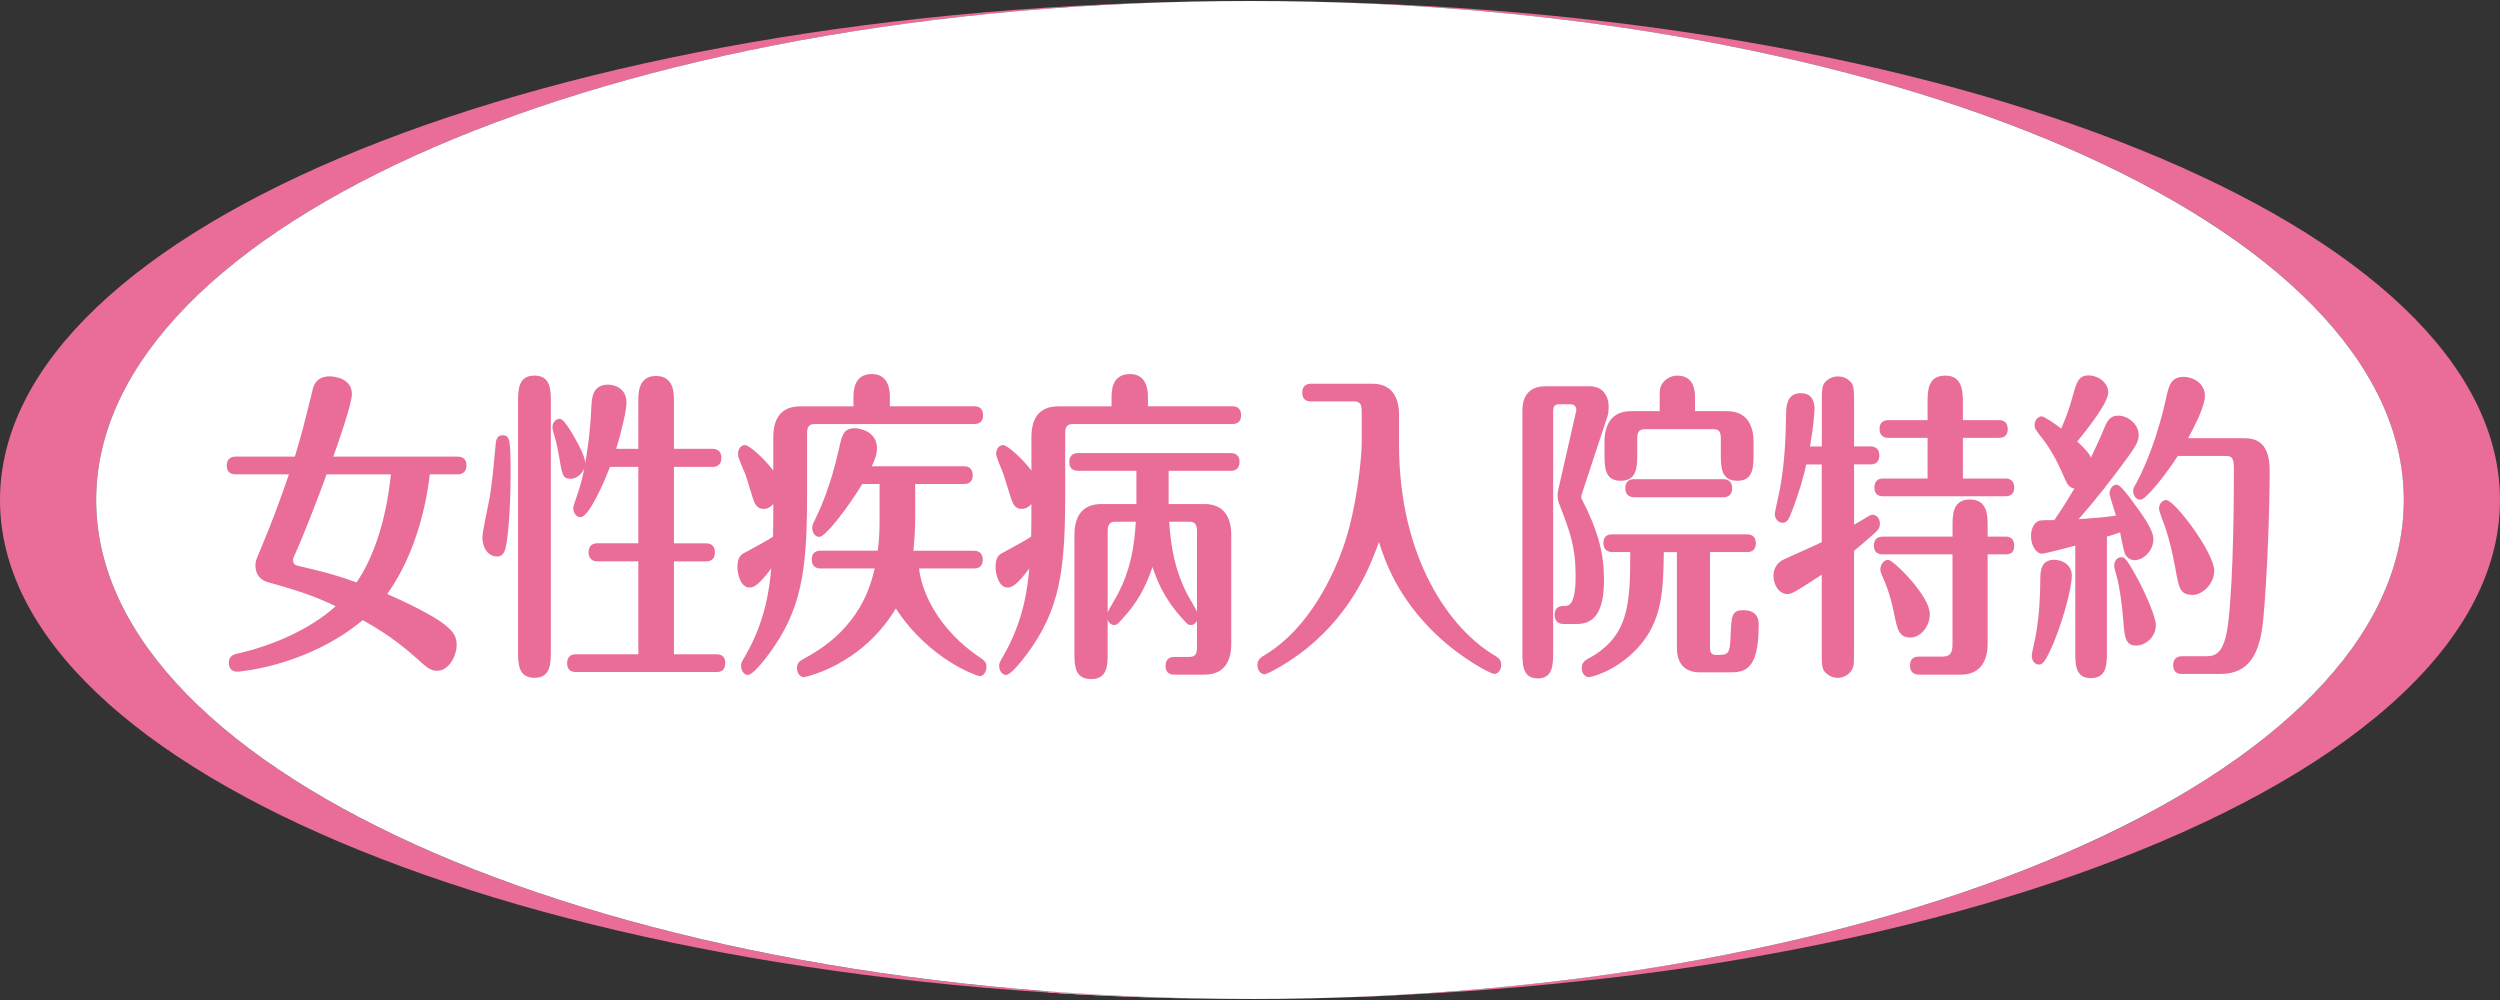
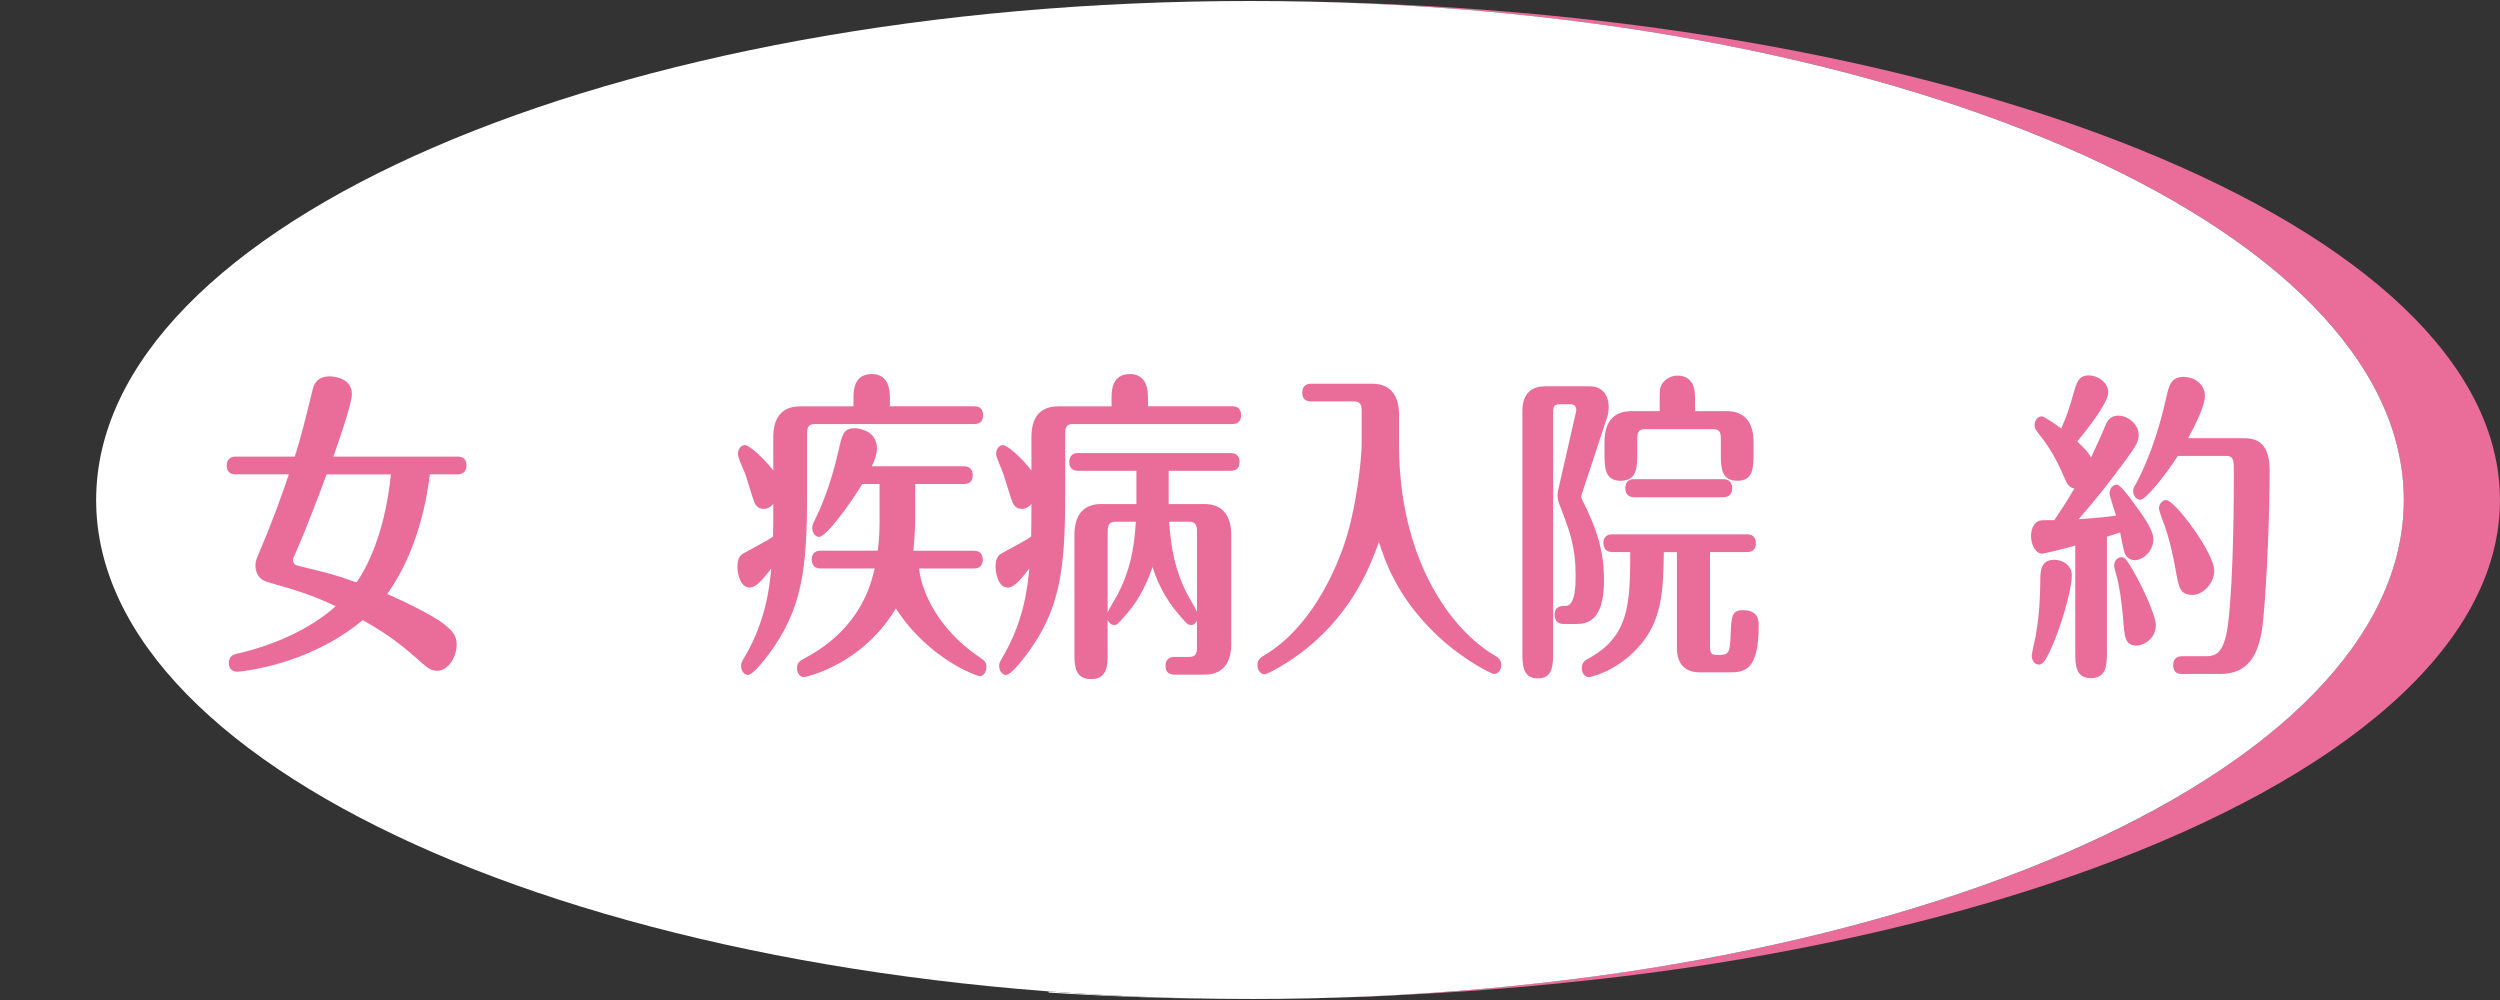
<svg xmlns="http://www.w3.org/2000/svg" id="_レイヤー_1" data-name="レイヤー 1" viewBox="0 0 70 28">
  <rect x="0" y="0" width="70" height="28" fill="#333333" stroke="none" />
  <defs>
    <style>
      .cls-1 {
        fill: #fff;
      }

      .cls-2 {
        fill: #ea6d99;
      }
    </style>
  </defs>
  <g>
    <path class="cls-1" d="m29.362,27.759v.033c1.679.107,3.4.171,5.152.179-1.755-.009-3.477-.085-5.152-.212Z" />
    <g>
      <path class="cls-2" d="m35.485.031c17.62.111,31.821,6.323,31.821,13.972,0,3.691-3.313,7.048-8.725,9.552-2.963,1.366-6.56,2.474-10.589,3.242-.69.132-1.397.249-2.111.36-.128.019-.255.04-.384.058-.728.108-1.465.207-2.215.293-.029.003-.058.006-.087.009-.785.088-1.582.165-2.39.227-.018.001-.036.004-.054.005-.819.063-1.649.113-2.487.149-.042.002-.083.004-.125.005-.876.038-1.758.064-2.655.068.701-.004,1.395-.022,2.084-.045.214-.006.433-.007.646-.014.073-.003.145-.009.218-.011.397-.016.786-.04,1.179-.06.589-.031,1.173-.065,1.752-.107.393-.029.782-.06,1.17-.094.618-.054,1.228-.116,1.834-.182.312-.035.627-.066.935-.104.912-.111,1.812-.233,2.69-.374,3.934-.626,7.511-1.533,10.589-2.655,7.016-2.556,11.418-6.233,11.418-10.322C70,6.349,54.591.133,35.485.031Z" />
-       <path class="cls-2" d="m34.514,27.972c-17.62-.112-31.822-6.323-31.822-13.969S16.894.142,34.514.031C15.407.133,0,6.349,0,14.002s15.407,13.866,34.514,13.969Z" />
    </g>
    <path class="cls-1" d="m35,27.972c17.843,0,32.307-6.255,32.307-13.969S52.843.028,35,.028,2.692,6.283,2.692,14.002s14.462,13.969,32.308,13.969Z" />
  </g>
  <g>
    <path class="cls-2" d="m6.595,13.282c-.087,0-.247-.027-.247-.244,0-.225.166-.253.247-.253h1.661c.203-.677.231-.793.492-1.85.028-.127.1-.397.484-.397.114,0,.621.045.621.496,0,.271-.383,1.373-.521,1.751h3.483c.086,0,.247.028.247.245,0,.225-.167.252-.247.252h-.78c-.064.551-.296,2.096-1.193,3.35.498.216,1.294.605,1.598.849.201.162.347.298.347.569,0,.316-.218.732-.549.732-.182,0-.289-.091-.586-.361-.187-.163-.686-.614-1.496-1.057-1.574,1.309-3.496,1.444-3.511,1.444-.137,0-.238-.081-.238-.244,0-.208.15-.243.238-.263.968-.216,2.038-.676,2.753-1.327-.657-.315-1.142-.459-1.908-.676-.338-.1-.338-.407-.338-.47,0-.108.03-.18.093-.325.405-.957.607-1.535.845-2.222h-1.495Zm2.55,0c-.174.479-.541,1.454-.889,2.249-.043.09-.051.107-.051.154,0,.016,0,.126.125.153.888.217.989.235,1.654.469.425-.613.822-1.642.961-3.024h-1.799Z" />
-     <path class="cls-2" d="m13.508,15.051c0-.181.176-.966.204-1.128.064-.416.078-.524.167-1.491.007-.071.022-.245.187-.245.216,0,.231.127.231,1.085,0,.993-.073,1.752-.131,2.022-.021.118-.071.289-.246.289-.245,0-.412-.233-.412-.533Zm1.916,3.16c0,.353,0,.768-.455.768-.464,0-.464-.398-.464-.768v-6.935c0-.352,0-.759.457-.759.462,0,.462.398.462.759v6.935Zm2.449-5.644v-1.354c0-.199,0-.686.492-.686.505,0,.505.478.505.686v1.354h1.084c.086,0,.245.036.245.253,0,.226-.164.253-.245.253h-1.084v2.14h.903c.094,0,.245.037.245.253,0,.225-.158.253-.245.253h-.903v2.601h1.2c.087,0,.238.027.238.243,0,.235-.158.253-.238.253h-3.946c-.093,0-.245-.028-.245-.245,0-.225.159-.252.245-.252h1.749v-2.601h-1.149c-.086,0-.244-.035-.244-.253,0-.226.165-.253.244-.253h1.149v-2.14h-.794c-.167.444-.592,1.409-.825,1.409-.122,0-.202-.126-.202-.253,0-.044.03-.135.058-.216.152-.415.208-.686.253-.903-.081.191-.24.297-.383.297-.224,0-.238-.099-.333-.659-.044-.271-.093-.441-.159-.668-.008-.026-.02-.081-.02-.116,0-.126.093-.236.202-.236.123,0,.324.362.434.552.115.207.281.504.281.694.058-.343.137-.786.174-1.597.014-.227.028-.606.468-.606.181,0,.515.099.515.506,0,.18-.103.678-.289,1.291h.62Z" />
    <path class="cls-2" d="m23.897,11.377v-.227c0-.189,0-.677.514-.677.499,0,.506.506.506.658v.245h2.364c.079,0,.245.017.245.253,0,.217-.159.244-.245.244h-4.473c-.166,0-.21.097-.21.26v1.735c0,2.112-.152,3.206-1.068,4.443-.152.207-.456.587-.587.587-.107,0-.193-.117-.193-.254,0-.08.012-.098.122-.288.586-1.011.68-1.968.722-2.438-.338.453-.482.533-.607.533-.246,0-.339-.369-.339-.577,0-.289.114-.353.202-.397.369-.208.658-.352.795-.451,0-.217.007-.235.007-.497v-.415c-.129.135-.223.135-.274.135-.159,0-.224-.117-.254-.18-.05-.11-.209-.669-.252-.786-.08-.198-.209-.461-.209-.567,0-.164.099-.254.194-.254.117,0,.521.352.795.713v-.93c0-.49.188-.867.752-.867h1.494Zm.731,2.175h-.484c-.325.542-1.011,1.481-1.208,1.481-.113,0-.194-.127-.194-.244,0-.083.021-.126.059-.199.159-.325.446-.94.686-2.005.087-.398.131-.595.44-.595.181,0,.628.108.628.559,0,.19-.07.344-.145.506h2.581c.072,0,.245.018.245.253,0,.226-.166.244-.245.244h-1.366v.958c0,.225-.015.568-.05.911h1.697c.072,0,.245.018.245.253,0,.227-.173.243-.245.243h-1.539c.087.75.607,1.734,1.641,2.448.202.137.247.171.247.315,0,.145-.095.254-.188.254-.051,0-1.402-.443-2.349-1.897-.97,1.617-2.565,1.923-2.572,1.923-.094,0-.195-.09-.195-.244,0-.171.072-.207.252-.307,1.54-.83,1.822-2.068,1.922-2.493h-1.518c-.072,0-.245-.017-.245-.252,0-.218.167-.245.245-.245h1.604c.031-.234.051-.469.051-.84v-1.029Z" />
    <path class="cls-2" d="m31.123,11.377v-.227c0-.189,0-.677.515-.677.498,0,.505.506.505.658v.245h2.362c.08,0,.246.017.246.253,0,.217-.157.244-.246.244h-4.47c-.168,0-.21.097-.21.26v1.735c0,2.112-.152,3.206-1.068,4.443-.155.207-.457.587-.587.587-.108,0-.194-.117-.194-.254,0-.08.014-.098.122-.288.587-1.011.68-1.968.722-2.438-.339.453-.482.533-.606.533-.245,0-.338-.369-.338-.577,0-.289.114-.353.201-.397.368-.208.659-.352.795-.451,0-.217.007-.235.007-.497v-.415c-.129.135-.224.135-.275.135-.158,0-.222-.117-.252-.18-.05-.11-.181-.571-.253-.786-.028-.09-.208-.487-.208-.567,0-.164.1-.254.195-.254.115,0,.519.352.794.713v-.93c0-.49.181-.867.752-.867h1.495Zm-.108,6.908c0,.325,0,.73-.462.73-.469,0-.469-.397-.469-.73v-3.306c0-.478.187-.866.752-.866h.983v-.931h-1.634c-.078,0-.245-.018-.245-.244,0-.234.174-.252.245-.252h4.278c.08,0,.245.028.245.244,0,.234-.166.252-.245.252h-1.741v.931h1.003c.55,0,.75.378.75.866v3.044c0,.479-.187.867-.75.867h-.844c-.082,0-.247-.018-.247-.245,0-.233.173-.251.247-.251h.425c.165,0,.209-.091.209-.262v-.749c-.036.063-.086.117-.165.117-.081,0-.102-.017-.261-.198-.535-.596-.714-1.111-.817-1.427-.208.596-.433,1.001-.824,1.427-.157.181-.181.198-.252.198-.029,0-.123-.009-.182-.144v.931Zm0-1.139c.03-.081.239-.424.282-.505.347-.677.463-1.283.506-2.033h-.577c-.166,0-.211.099-.211.272v2.265Zm1.722-2.538c.05.75.166,1.372.512,2.042.037.062.23.397.267.477v-2.247c0-.173-.044-.272-.209-.272h-.569Z" />
    <path class="cls-2" d="m38.126,11.502c0-.162-.037-.262-.209-.262h-1.208c-.078,0-.246-.017-.246-.243,0-.235.174-.253.246-.253h1.713c.55,0,.751.38.751.867v.83c0,3.207,1.438,5.184,2.682,5.915.072.045.18.1.18.262,0,.145-.093.253-.195.253-.093,0-.91-.424-1.604-1.084-1.127-1.065-1.461-2.103-1.626-2.61-.217.596-.686,1.897-2.023,2.98-.485.389-1.084.723-1.186.723-.085,0-.193-.099-.193-.253,0-.163.094-.217.209-.289,1.259-.757,1.922-2.257,2.191-3.007.382-1.074.519-2.529.519-2.906v-.923Z" />
-     <path class="cls-2" d="m42.627,11.502c0-.532.312-.686.636-.686h1.251c.353,0,.528.253.528.578,0,.036,0,.154-.03.253l-.73,2.212c-.006.018-.015.072.009.118.462.894.621,1.535.621,2.258,0,.956-.31,1.236-.76,1.236h-.375c-.094,0-.247-.037-.247-.253,0-.253.183-.253.312-.253.275,0,.275-.623.275-.849,0-.823-.167-1.247-.448-1.978-.023-.054-.057-.145-.057-.271,0-.036.006-.099.013-.127l.506-2.221c.021-.081-.014-.2-.151-.2h-.304c-.158,0-.188.056-.188.236v6.691c0,.353,0,.749-.427.749-.434,0-.434-.388-.434-.749v-6.746Zm3.96,3.956c-.015,1.029-.029,1.933-.737,2.69-.629.677-1.33.813-1.365.813-.087,0-.195-.09-.195-.253,0-.162.101-.225.171-.261,1.144-.615,1.186-1.508,1.186-2.99h-.505c-.08,0-.247-.027-.247-.253,0-.217.159-.243.247-.243h3.779c.08,0,.244.027.244.253,0,.217-.159.244-.244.244h-1.041v2.646c0,.181.035.235.194.235.326,0,.364-.017.384-.577.021-.497.028-.677.346-.677.439,0,.439.297.439.433,0,1.245-.389,1.308-.815,1.308h-.838c-.319,0-.637-.153-.637-.685v-2.682h-.368Zm-.116-4.317c0-.171,0-.244.036-.335.072-.162.26-.289.456-.289.476,0,.497.433.497.607v.388h.889c.628,0,.751.487.751.866v.299c0,.396,0,.785-.454.785-.463,0-.463-.389-.463-.768v-.414c0-.173-.035-.262-.208-.262h-1.924c-.166,0-.208.09-.208.262v.414c0,.37,0,.768-.462.768-.455,0-.455-.379-.455-.785v-.299c0-.478.187-.866.75-.866h.795v-.37Zm-.715,2.782c-.093,0-.247-.037-.247-.254,0-.226.16-.252.247-.252h2.5c.086,0,.245.036.245.252,0,.226-.166.254-.245.254h-2.5Z" />
-     <path class="cls-2" d="m51.912,18.275c0,.335,0,.38-.065.488-.064.118-.224.217-.383.217s-.274-.071-.339-.135c-.102-.099-.116-.181-.116-.569v-2.184c-.753.487-.837.541-.954.541-.238,0-.398-.243-.398-.514,0-.253.161-.397.282-.451.167-.082.919-.408,1.07-.488v-2.176h-.433c-.057.262-.195.794-.441,1.409-.058.144-.108.225-.224.225-.108,0-.217-.098-.217-.252,0-.046.124-.579.144-.696.138-.767.159-1.38.175-2.166.008-.271.087-.515.412-.515.201,0,.382.099.382.451,0,.073-.028.478-.127,1.04h.331v-1.257c0-.316.008-.406.058-.496.035-.064.173-.207.39-.207.144,0,.259.053.333.127.105.098.122.179.122.576v1.257h.463c.08,0,.244.027.244.251,0,.235-.172.253-.244.253h-.463v1.689c.066-.037.36-.216.427-.253.03-.018.057-.027.093-.027.103,0,.203.091.203.253,0,.107-.052.161-.081.197-.042.046-.294.272-.643.56v2.854Zm.802-2.754c-.094,0-.245-.026-.245-.243,0-.226.159-.253.245-.253h1.957v-.281c0-.325,0-.758.484-.758.499,0,.499.451.499.758v.281h.506c.08,0,.238.027.238.253,0,.207-.116.243-.238.243h-.506v2.502c0,.469-.194.867-.751.867h-1.179c-.086,0-.245-.035-.245-.252,0-.253.196-.253.245-.253h.665c.231,0,.281-.127.281-.353v-2.511h-1.957Zm1.258-2.122v-1.138h-1.099c-.08,0-.246-.026-.246-.253,0-.217.16-.244.246-.244h1.099v-.478c0-.342,0-.769.498-.769.491,0,.491.47.491.769v.478h1.012c.08,0,.244.018.244.253,0,.217-.157.243-.244.243h-1.012v1.138h1.2c.072,0,.238.027.238.253,0,.217-.158.244-.238.244h-3.433c-.086,0-.245-.019-.245-.244s.152-.253.245-.253h1.244Zm-1.099,2.276c.131,0,1.162,1.003,1.162,1.517,0,.343-.251.659-.549.659-.324,0-.367-.253-.455-.686-.057-.281-.122-.523-.215-.767-.059-.162-.167-.361-.167-.443,0-.135.086-.28.224-.28Z" />
+     <path class="cls-2" d="m42.627,11.502c0-.532.312-.686.636-.686h1.251c.353,0,.528.253.528.578,0,.036,0,.154-.03.253l-.73,2.212c-.006.018-.015.072.009.118.462.894.621,1.535.621,2.258,0,.956-.31,1.236-.76,1.236h-.375c-.094,0-.247-.037-.247-.253,0-.253.183-.253.312-.253.275,0,.275-.623.275-.849,0-.823-.167-1.247-.448-1.978-.023-.054-.057-.145-.057-.271,0-.036.006-.099.013-.127l.506-2.221c.021-.081-.014-.2-.151-.2h-.304c-.158,0-.188.056-.188.236v6.691c0,.353,0,.749-.427.749-.434,0-.434-.388-.434-.749v-6.746Zm3.96,3.956c-.015,1.029-.029,1.933-.737,2.69-.629.677-1.33.813-1.365.813-.087,0-.195-.09-.195-.253,0-.162.101-.225.171-.261,1.144-.615,1.186-1.508,1.186-2.99h-.505c-.08,0-.247-.027-.247-.253,0-.217.159-.243.247-.243h3.779c.08,0,.244.027.244.253,0,.217-.159.244-.244.244h-1.041v2.646c0,.181.035.235.194.235.326,0,.364-.017.384-.577.021-.497.028-.677.346-.677.439,0,.439.297.439.433,0,1.245-.389,1.308-.815,1.308h-.838c-.319,0-.637-.153-.637-.685v-2.682h-.368Zm-.116-4.317c0-.171,0-.244.036-.335.072-.162.26-.289.456-.289.476,0,.497.433.497.607v.388h.889c.628,0,.751.487.751.866v.299c0,.396,0,.785-.454.785-.463,0-.463-.389-.463-.768v-.414c0-.173-.035-.262-.208-.262h-1.924c-.166,0-.208.09-.208.262v.414c0,.37,0,.768-.462.768-.455,0-.455-.379-.455-.785v-.299c0-.478.187-.866.75-.866h.795Zm-.715,2.782c-.093,0-.247-.037-.247-.254,0-.226.16-.252.247-.252h2.5c.086,0,.245.036.245.252,0,.226-.166.254-.245.254h-2.5Z" />
    <path class="cls-2" d="m58.105,15.277c-.117.037-.861.226-.926.226-.167,0-.311-.226-.311-.497,0-.145.051-.333.189-.405.056-.037.108-.037.462-.037.093-.136.275-.396.564-.885-.144-.027-.194-.118-.246-.226-.158-.362-.354-.803-.657-1.182-.188-.243-.211-.272-.211-.37,0-.146.103-.243.197-.243.08,0,.434.252.548.342.168-.397.217-.532.333-.948.1-.352.152-.541.441-.541.231,0,.542.18.542.477,0,.289-.564,1.003-.867,1.374.144.136.324.306.383.451.094-.209.224-.462.375-.831.067-.162.137-.344.391-.344.274,0,.571.244.571.542,0,.198-.116.361-.339.668-.428.587-.874,1.156-1.344,1.69.599-.047.665-.047,1.048-.101-.03-.1-.181-.551-.181-.623,0-.108.072-.244.202-.244.101,0,.339.325.514.569.18.244.512.686.512.958,0,.324-.281.587-.52.587-.137,0-.23-.073-.282-.19-.03-.073-.123-.533-.13-.587-.203.072-.239.081-.37.117v3.233c0,.343,0,.731-.454.731-.432,0-.432-.397-.432-.731v-2.98Zm-1.215,3.088c0-.091.095-.478.108-.551.115-.65.123-1.137.13-1.553,0-.261.008-.587.391-.587.217,0,.492.136.492.443,0,.406-.327,1.525-.616,2.122-.1.199-.18.37-.302.37-.125,0-.203-.117-.203-.244Zm2.928-.289c-.319,0-.334-.253-.37-.749-.036-.433-.101-.903-.181-1.192-.021-.081-.071-.234-.071-.29,0-.125.078-.243.2-.243.082,0,.123,0,.413.523.31.56.555,1.183.555,1.372,0,.38-.33.579-.547.579Zm2.983-5.806c.267,0,.75.017.75.903,0,1.137-.072,3.033-.18,4.171-.094.984-.404,1.527-1.207,1.527h-1.068c-.081,0-.247-.017-.247-.244,0-.235.175-.253.247-.253h.642c.253,0,.535,0,.649-.914.161-1.317.161-3.764.161-4.27,0-.271,0-.424-.21-.424h-1.359c-.311.487-.888,1.227-1.048,1.227-.114,0-.202-.108-.202-.243,0-.064.005-.082.08-.208.425-.786.7-1.753.831-2.348.086-.389.138-.642.505-.642.253,0,.593.173.593.534,0,.28-.274.821-.47,1.183h1.532Zm-1.892,3.638c-.074-.415-.174-.822-.283-1.147-.03-.081-.174-.442-.174-.524,0-.118.087-.235.203-.235.238,0,1.344,1.481,1.344,1.977,0,.39-.355.678-.592.678-.37,0-.398-.181-.498-.749Z" />
  </g>
</svg>